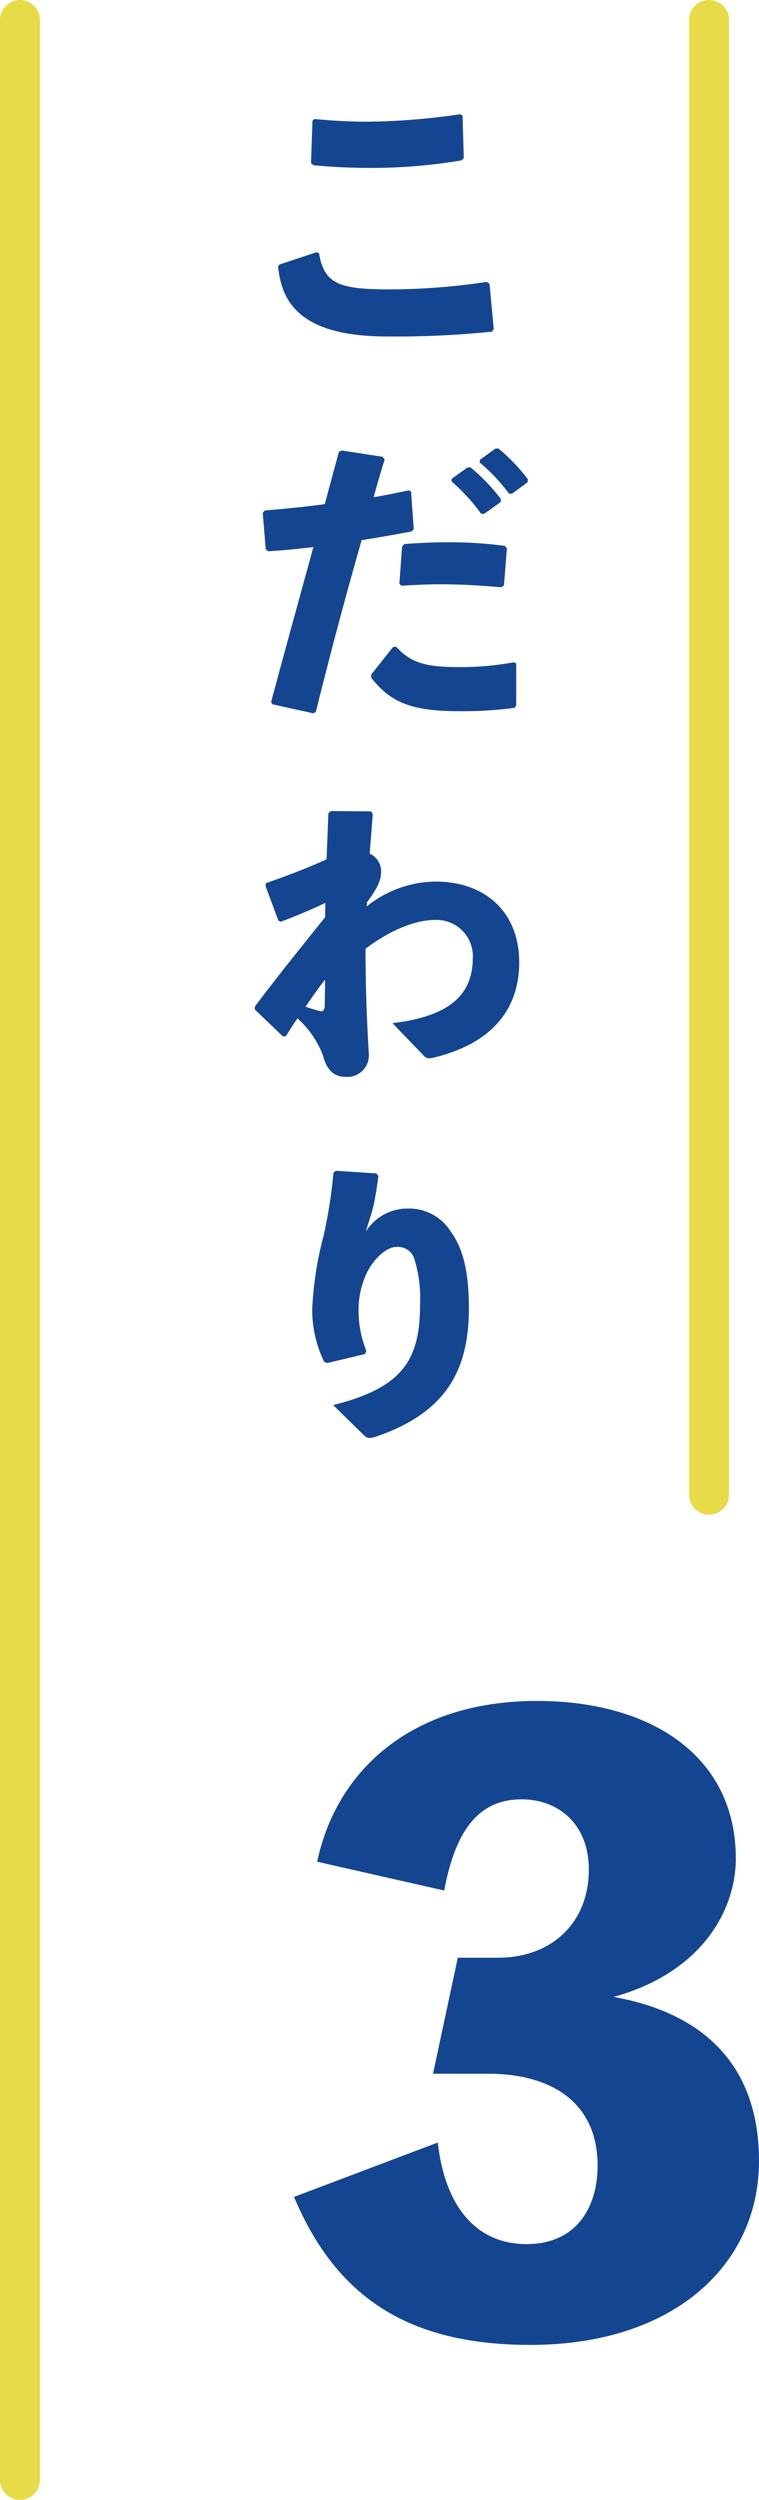
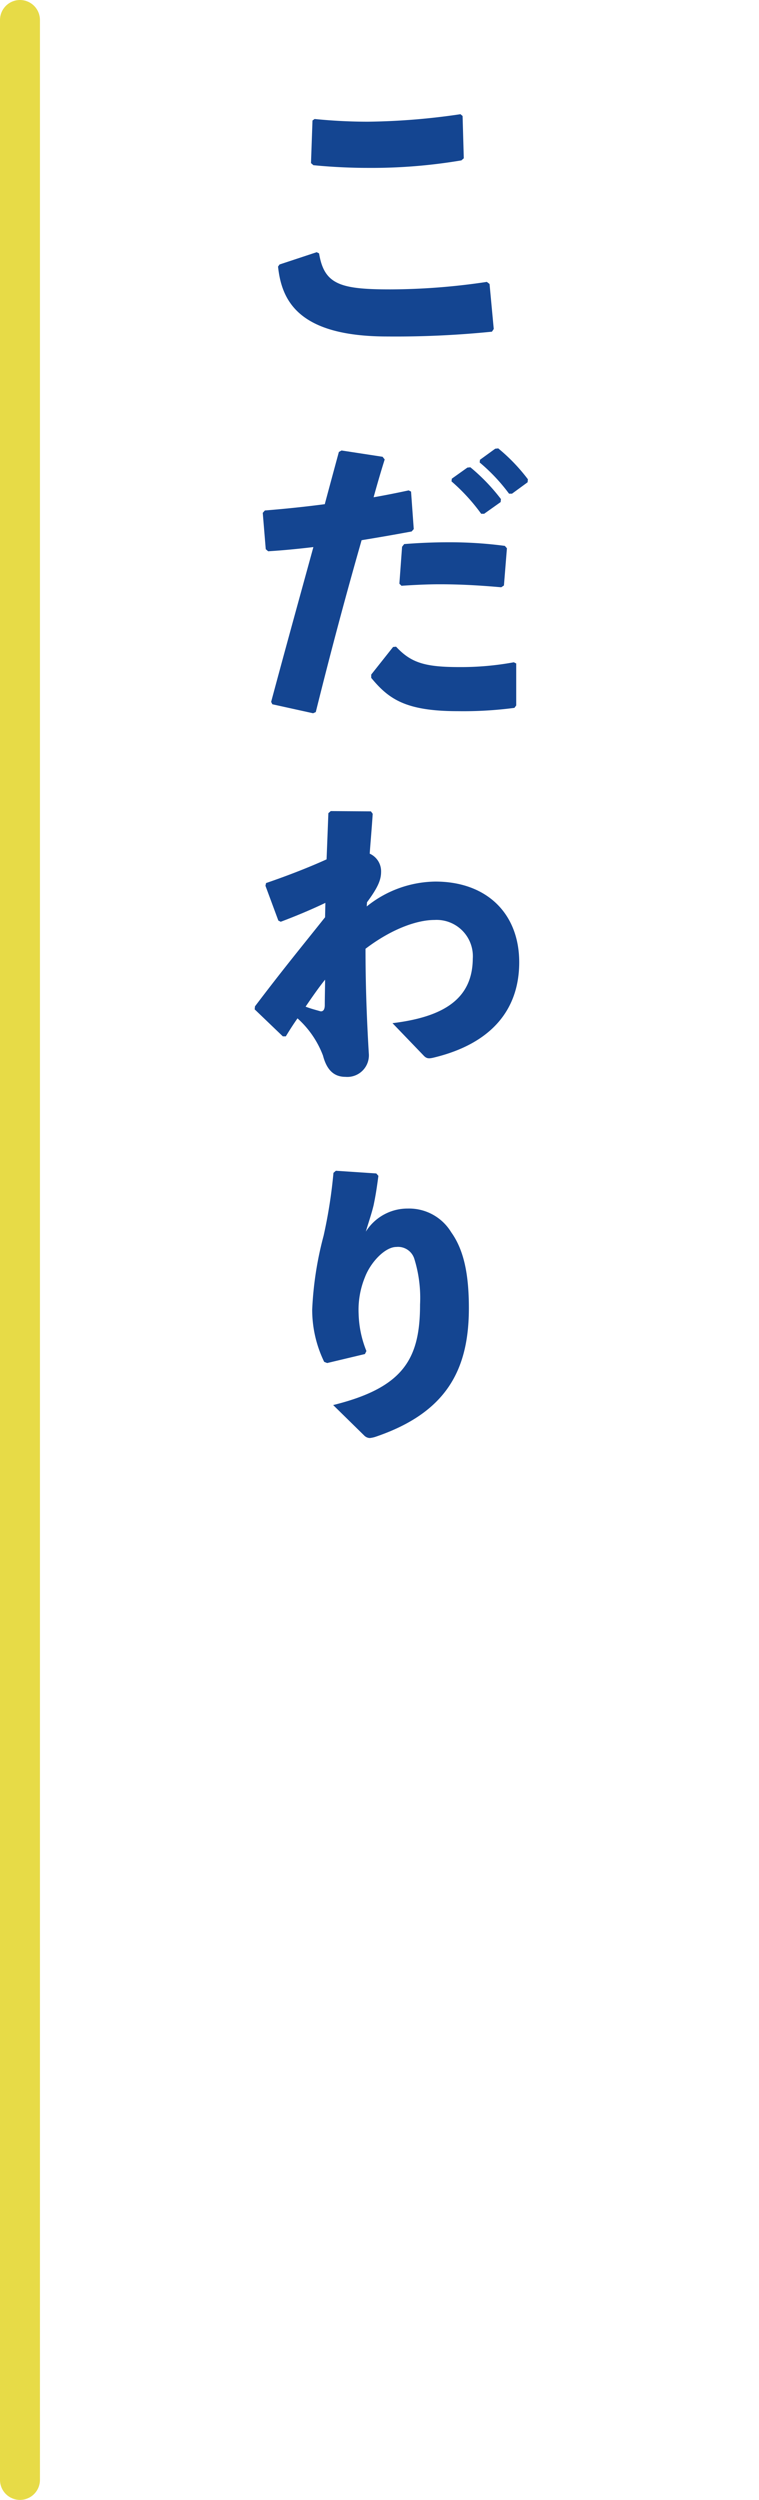
<svg xmlns="http://www.w3.org/2000/svg" width="76" height="250" viewBox="0 0 76 250">
  <g id="グループ_141" data-name="グループ 141" transform="translate(747 -2031)">
-     <path id="パス_3629" data-name="パス 3629" d="M30.48-43.44c1.2-6.48,3.76-9.12,7.76-9.12,3.52,0,6.72,2.32,6.72,7.04,0,5.2-3.6,8.8-9.12,8.8h-4l-2.48,11.6h5.52c6.24,0,10.96,2.8,10.96,9.2,0,4-2,7.84-7.12,7.84-5.36,0-8.24-4.24-8.88-10.16L15.44-12.8C19.76-2.56,27.12,2,39.12,2,53.36,2,62-5.92,62-16.4c0-9.6-5.6-14.8-14.56-16.4,8.96-2.48,12.24-8.8,12.24-13.84,0-10.24-8.48-15.76-19.92-15.76-12.56,0-20.08,6.96-22,16.08Z" transform="translate(-733 2263.5)" fill="#144591" />
    <path id="パス_3630" data-name="パス 3630" d="M-7.71-21.45l-.15,4.26.24.21c1.8.18,3.75.27,5.43.27a53.906,53.906,0,0,0,9.39-.75l.24-.21L7.32-21.9l-.21-.18a67.6,67.6,0,0,1-9.27.75c-1.77,0-3.54-.09-5.34-.27ZM-11.16-6.84C-10.8-3.48-9.18.15-.21.15A96.073,96.073,0,0,0,10.26-.33l.18-.27-.42-4.5-.27-.21a66.115,66.115,0,0,1-9.66.75c-5.01,0-6.63-.48-7.14-3.6l-.24-.12-3.72,1.23ZM6.21,14.64a18.951,18.951,0,0,1,2.97,3.24h.3l1.65-1.17.03-.3A19.239,19.239,0,0,0,8.1,13.23l-.3.03L6.24,14.37Zm2.82-1.89a18.053,18.053,0,0,1,2.94,3.12h.3l1.56-1.14.03-.3a18.151,18.151,0,0,0-2.97-3.09l-.3.03L9.06,12.48ZM-11.73,36.93l4.08.9.27-.12c1.53-6.15,3-11.64,4.59-17.19,1.68-.27,3.39-.57,5.01-.87l.21-.24-.27-3.75-.24-.12c-1.11.24-2.31.48-3.51.69.33-1.2.72-2.55,1.11-3.78l-.21-.27-4.11-.63-.27.15c-.48,1.77-.96,3.54-1.41,5.22-1.83.24-3.78.45-6,.63l-.21.24.3,3.63.24.21c1.5-.09,3-.24,4.53-.42-1.35,4.92-2.7,9.78-4.23,15.48Zm9.9-2.64c1.74,2.1,3.42,3.33,8.67,3.33a39,39,0,0,0,5.67-.33l.18-.24v-4.2l-.24-.12a29.121,29.121,0,0,1-5.46.48c-3.42,0-4.83-.42-6.33-2.04l-.3.03-2.19,2.76ZM1.2,25.08c1.35-.09,2.61-.15,3.84-.15,2.13,0,4.11.12,6.15.3l.27-.18.3-3.72-.21-.24a41.746,41.746,0,0,0-5.7-.36c-1.41,0-2.88.06-4.38.18l-.21.27L.99,24.87ZM-6.45,58.23c-2.49,3.12-4.2,5.19-7.02,8.91l-.03.3,2.82,2.7h.3q.63-1.035,1.17-1.8a9.532,9.532,0,0,1,2.55,3.72c.36,1.38,1.05,2.13,2.25,2.13a2.159,2.159,0,0,0,2.34-2.34c-.24-4.02-.33-7.32-.33-10.47C.33,59.31,2.85,58.5,4.5,58.5a3.63,3.63,0,0,1,3.84,3.87C8.31,66.33,5.52,68.19.3,68.82l3.09,3.21c.33.36.54.36,1.14.21,5.61-1.38,8.46-4.71,8.46-9.51,0-4.89-3.27-8.07-8.4-8.07a11.144,11.144,0,0,0-6.87,2.49l.03-.42c1.11-1.5,1.41-2.25,1.41-3.06a1.928,1.928,0,0,0-1.14-1.8c.09-1.26.21-2.58.3-3.99l-.18-.24-4.02-.03-.24.21c-.06,1.59-.12,3.12-.18,4.62-1.59.72-3.69,1.56-6.06,2.37l-.06.27,1.29,3.48.24.12c1.44-.54,3.03-1.2,4.47-1.89ZM-8.4,67.17c.57-.84,1.32-1.92,1.95-2.7,0,.75-.03,1.77-.03,2.55,0,.6-.3.66-.48.6C-7.26,67.53-7.86,67.38-8.4,67.17Zm2.79,16.62a49.13,49.13,0,0,1-.99,6.3,34.3,34.3,0,0,0-1.14,7.38,11.927,11.927,0,0,0,1.2,5.22l.3.12,3.78-.9.15-.3a10.626,10.626,0,0,1-.78-3.72,8.6,8.6,0,0,1,.63-3.66c.57-1.5,2.01-3.03,3.15-3.03a1.705,1.705,0,0,1,1.8,1.2,13.174,13.174,0,0,1,.57,4.56c0,5.43-1.65,8.31-8.7,10.05l3.09,3.03a.839.839,0,0,0,.57.27,2.776,2.776,0,0,0,.57-.12c7.08-2.4,9.36-6.66,9.36-12.87,0-3.33-.48-5.79-1.77-7.59a4.935,4.935,0,0,0-4.35-2.37,4.926,4.926,0,0,0-4.2,2.31c.33-1.11.57-1.77.78-2.64.18-.87.3-1.56.48-2.94l-.21-.24-4.05-.27Z" transform="translate(-708 2064.5)" fill="#144591" />
    <line id="線_115" data-name="線 115" y2="246" transform="translate(-745 2033)" fill="none" stroke="#e7db47" stroke-linecap="round" stroke-width="4" />
-     <path id="パス_3624" data-name="パス 3624" d="M0,0H147.476" transform="translate(-676 2033) rotate(90)" fill="none" stroke="#e7db47" stroke-linecap="round" stroke-width="4" />
  </g>
</svg>